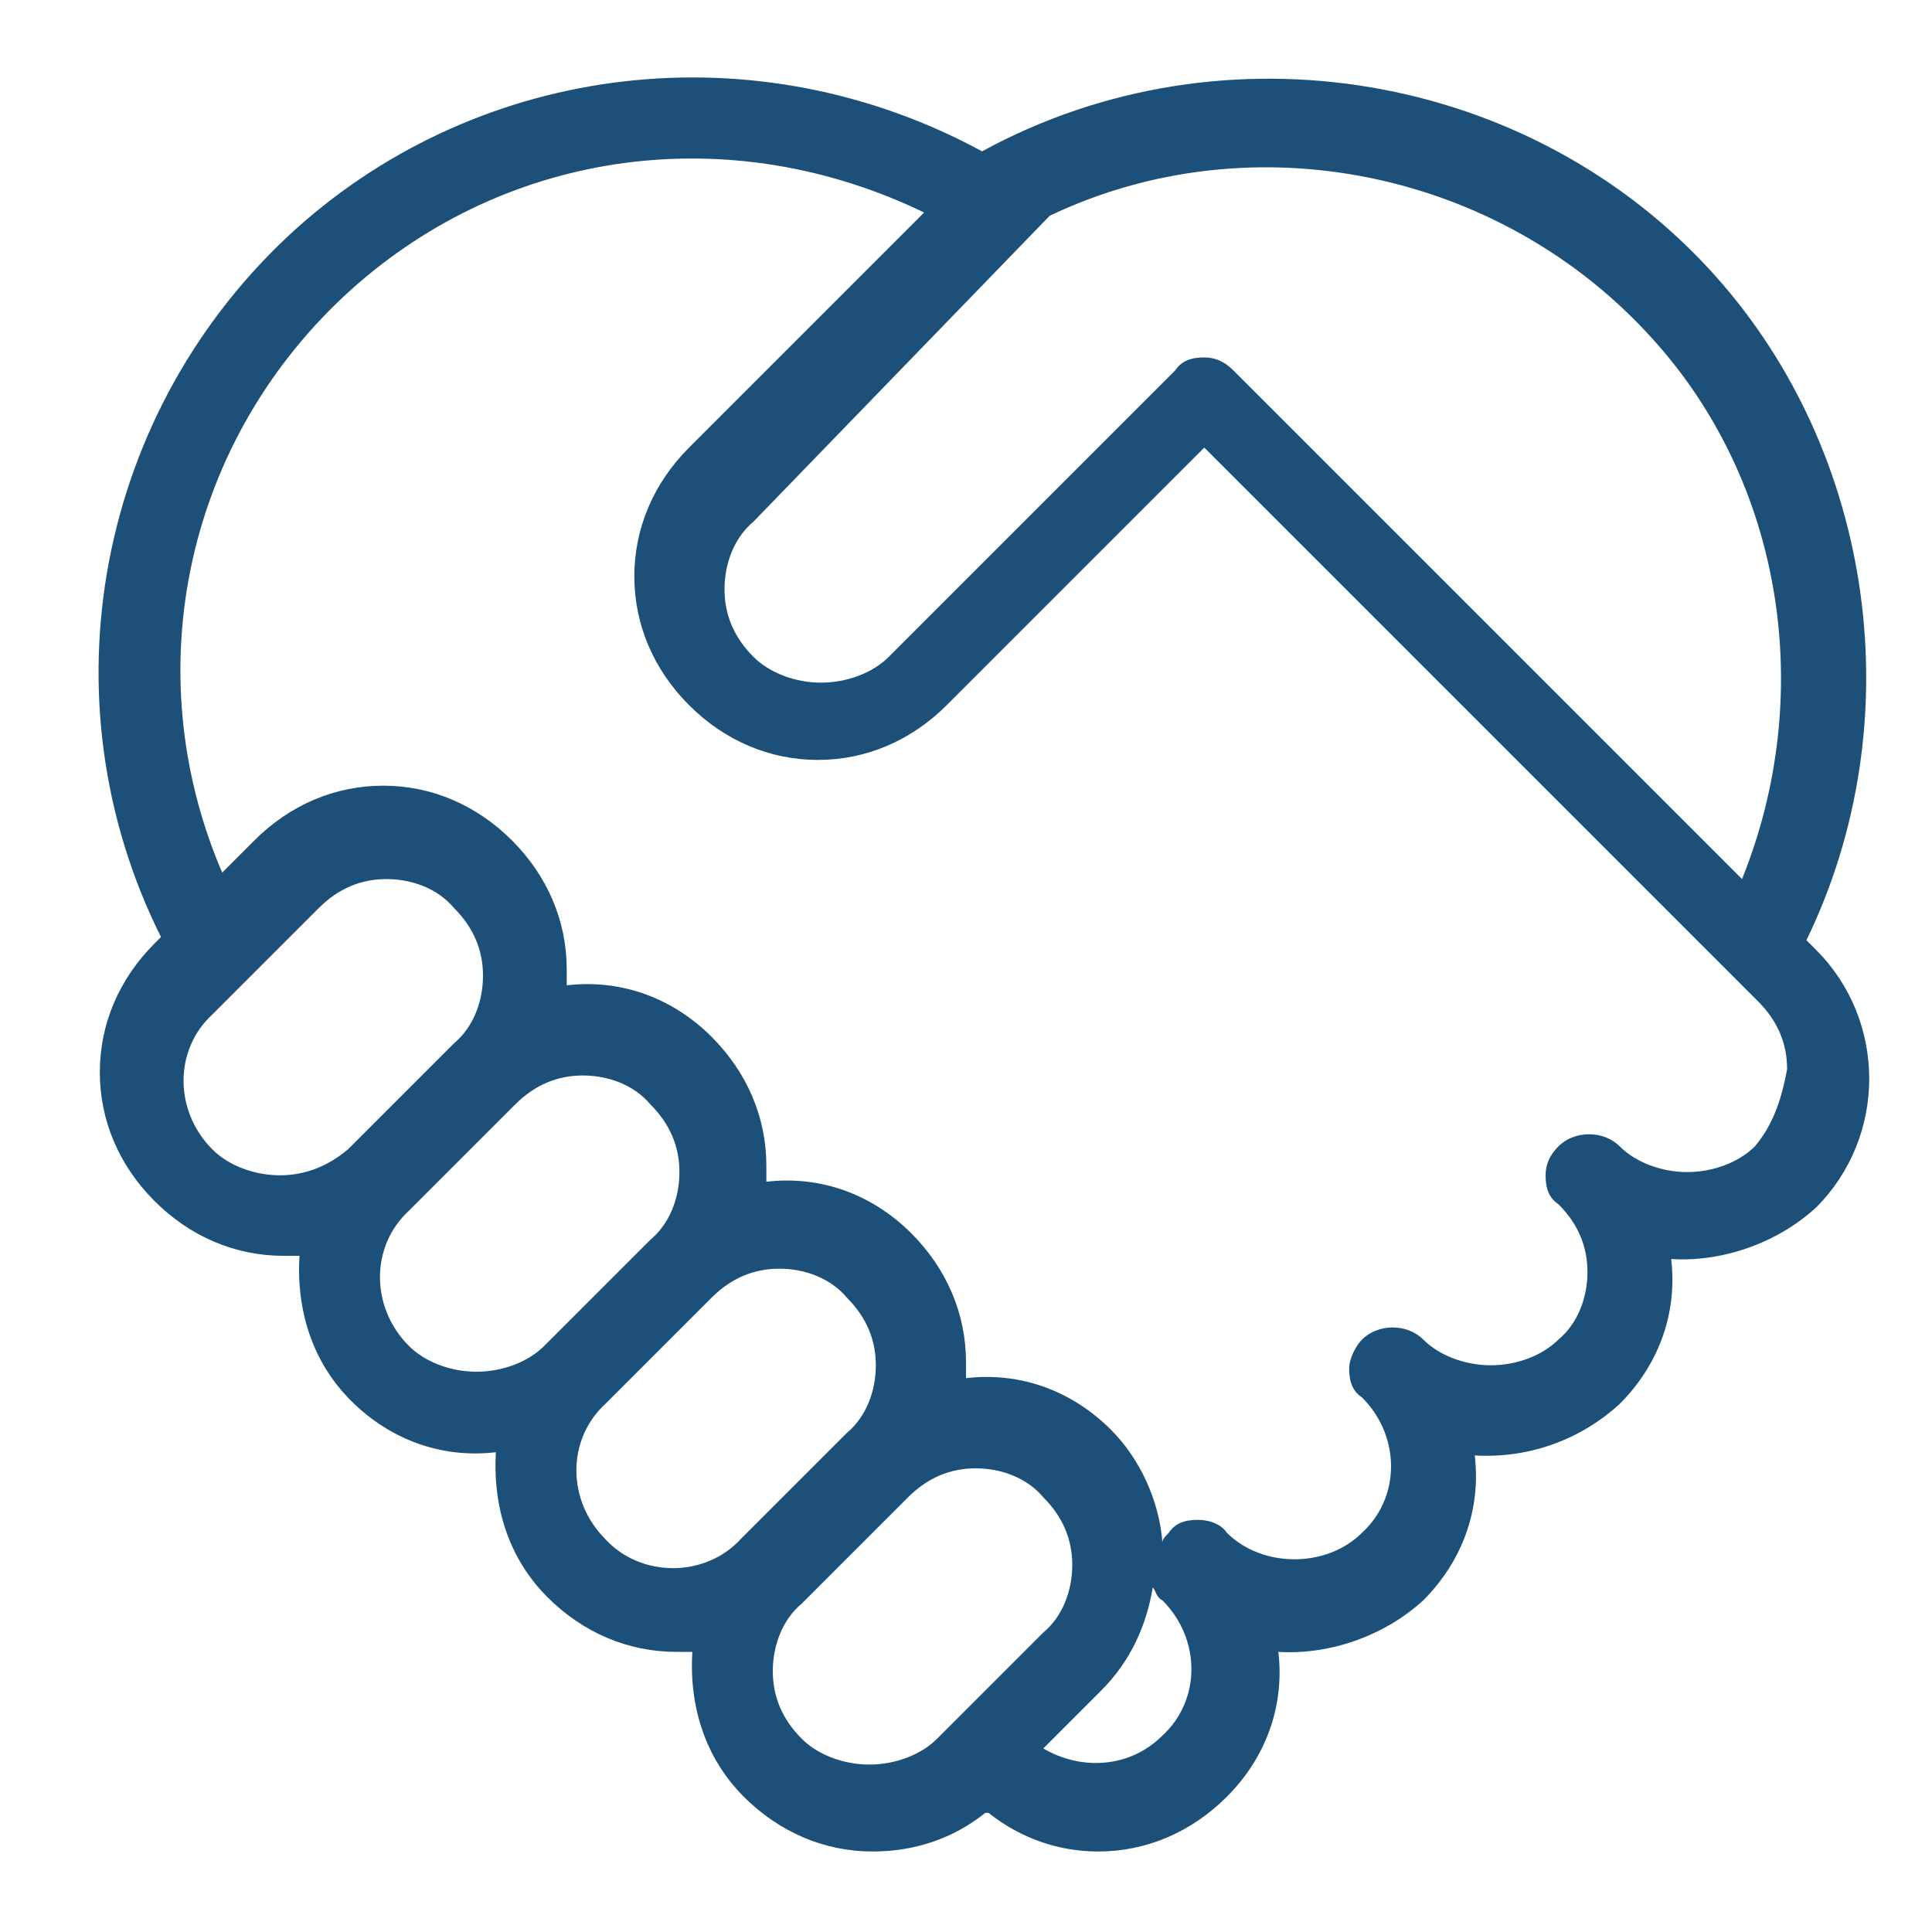
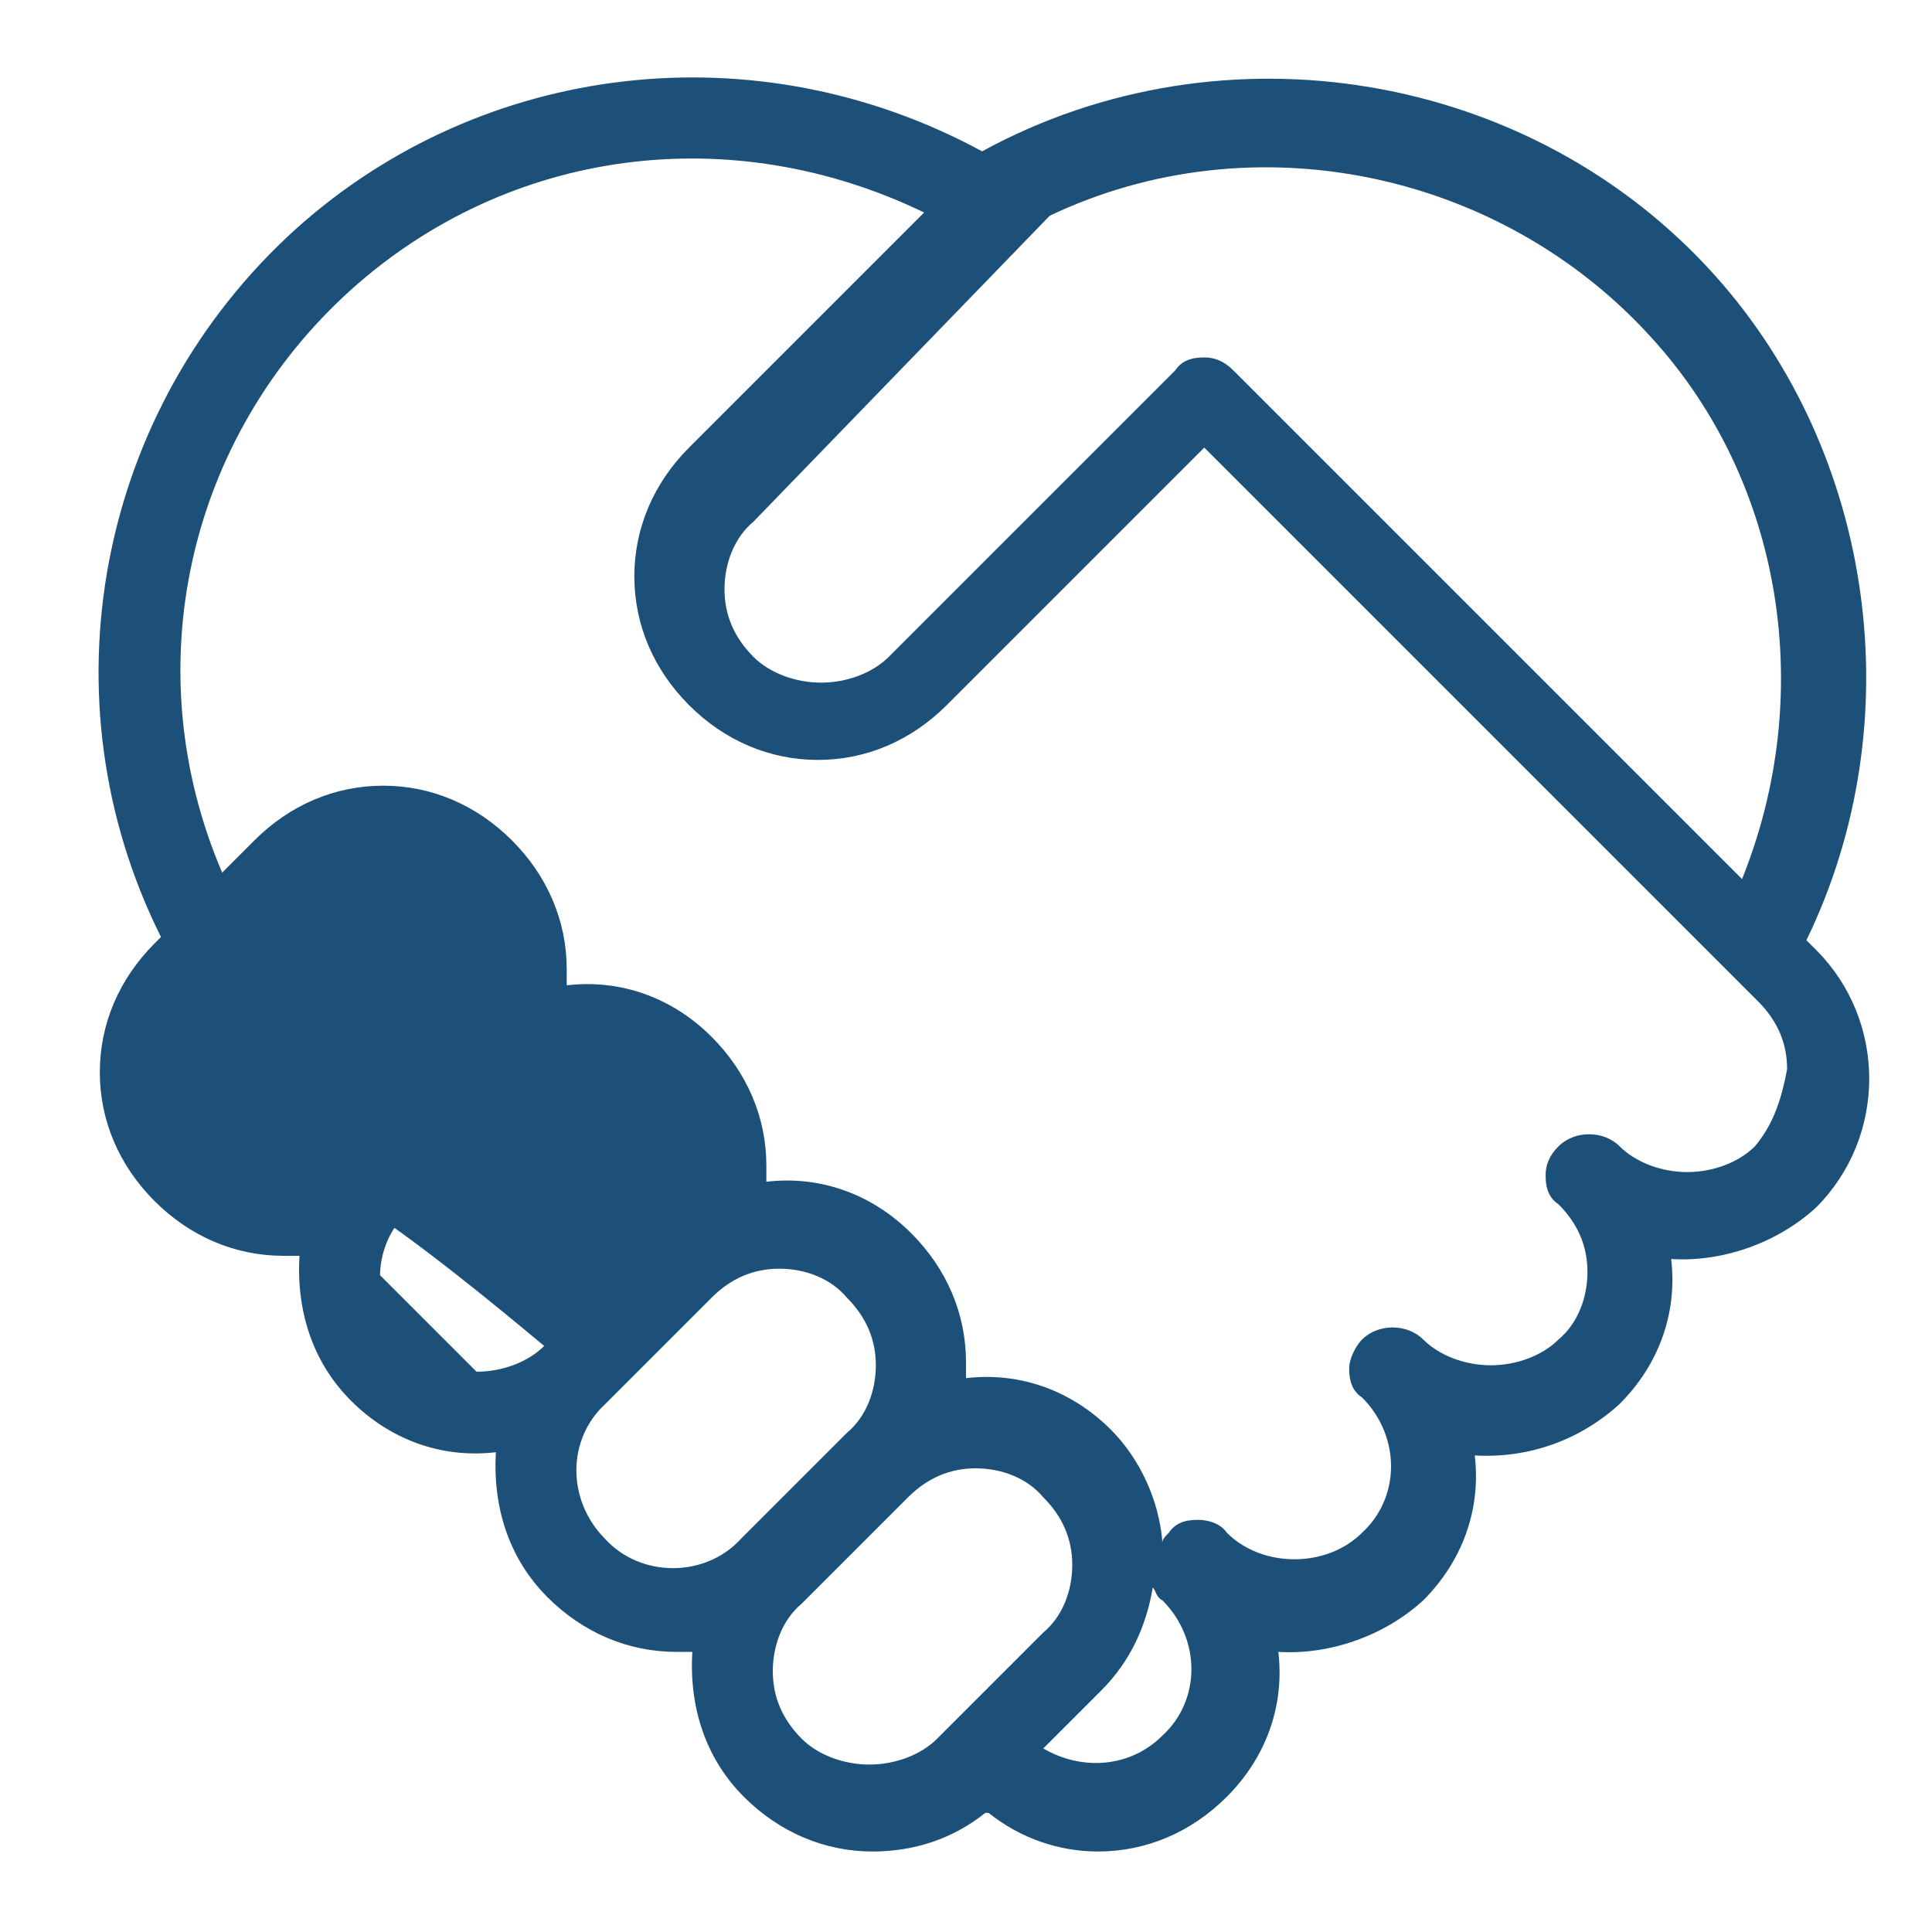
<svg xmlns="http://www.w3.org/2000/svg" width="60" height="60" viewBox="-275 367 60 60" fill="none">
-   <path class="st0" d="M-220.5,402.6c-0.5,0.5-1.3,0.8-2.1,0.8h0c-0.8,0-1.6-0.3-2.1-0.8c-0.5-0.5-1.4-0.5-1.9,0  c-0.3,0.3-0.4,0.6-0.4,0.9c0,0.4,0.1,0.7,0.4,0.9c0.6,0.6,0.9,1.3,0.9,2.1c0,0.8-0.3,1.6-0.9,2.1c-0.5,0.5-1.3,0.8-2.1,0.8h0  c-0.8,0-1.6-0.3-2.1-0.8c-0.5-0.5-1.4-0.5-1.9,0c-0.2,0.2-0.4,0.6-0.4,0.9c0,0.4,0.1,0.7,0.4,0.9c1.2,1.2,1.2,3.1,0,4.2  c-1.1,1.1-3.1,1.1-4.2,0c-0.2-0.3-0.6-0.4-0.9-0.4c-0.4,0-0.7,0.1-0.9,0.4c-0.1,0.1-0.2,0.2-0.2,0.3c-0.1-1.3-0.7-2.6-1.6-3.5  c-1.2-1.2-2.8-1.8-4.5-1.6c0-0.2,0-0.3,0-0.5c0-1.5-0.6-2.9-1.7-4c-1.2-1.2-2.8-1.8-4.5-1.6c0-0.2,0-0.3,0-0.5c0-1.5-0.6-2.9-1.7-4  c-1.2-1.2-2.8-1.8-4.5-1.6c0-0.2,0-0.3,0-0.5c0-1.5-0.6-2.9-1.7-4c-1.1-1.1-2.5-1.7-4-1.7c-1.5,0-2.9,0.6-4,1.7l-1,1  c-2.7-6.3-1.1-13.5,4-18.1c4.9-4.4,11.8-5.3,17.8-2.4l-7.3,7.3c-1.1,1.1-1.7,2.5-1.7,4c0,1.5,0.6,2.9,1.7,4c1.1,1.1,2.5,1.7,4,1.7  c1.5,0,2.9-0.6,4-1.7l8-8l17.2,17.2c0.6,0.6,0.9,1.3,0.9,2.1C-219.7,401.3-220,402-220.5,402.6 M-238.9,420.9c-1,1-2.5,1.1-3.7,0.4  l1.8-1.8c0.9-0.9,1.4-2,1.6-3.2c0.1,0.1,0.1,0.3,0.3,0.4C-237.7,417.9-237.7,419.8-238.9,420.9 M-245.9,421  c-0.5,0.5-1.3,0.8-2.1,0.8c-0.8,0-1.6-0.3-2.1-0.8c-0.6-0.6-0.9-1.3-0.9-2.1c0-0.8,0.3-1.6,0.9-2.1l3.3-3.3c0.6-0.6,1.3-0.9,2.1-0.9  c0.8,0,1.6,0.3,2.1,0.9c0.6,0.6,0.9,1.3,0.9,2.1c0,0.8-0.3,1.6-0.9,2.1L-245.9,421z M-256.2,414.8c-1.2-1.2-1.2-3.1,0-4.2l3.3-3.3  c0.6-0.6,1.3-0.9,2.1-0.9c0.8,0,1.6,0.3,2.1,0.9c0.6,0.6,0.9,1.3,0.9,2.1c0,0.8-0.3,1.6-0.9,2.1l-3.3,3.3  C-253.1,416-255.1,416-256.2,414.8 M-260.2,409.6c-0.8,0-1.6-0.3-2.1-0.8c-1.2-1.2-1.2-3.1,0-4.2l3.3-3.3c0.6-0.6,1.3-0.9,2.1-0.9  c0.8,0,1.6,0.3,2.1,0.9c0.6,0.6,0.9,1.3,0.9,2.1c0,0.8-0.3,1.6-0.9,2.1l-3.3,3.3C-258.6,409.3-259.4,409.6-260.2,409.6   M-266.3,403.5c-0.8,0-1.6-0.3-2.1-0.8c-1.2-1.2-1.2-3.1,0-4.2l3.3-3.3c0.6-0.6,1.3-0.9,2.1-0.9c0.8,0,1.6,0.3,2.1,0.9  c0.6,0.6,0.9,1.3,0.9,2.1c0,0.8-0.3,1.6-0.9,2.1l-3.3,3.3C-264.8,403.2-265.5,403.5-266.3,403.5 M-242.4,373.7  c6.3-3,14-1.4,18.7,3.8c4.1,4.5,5.1,11.1,2.8,16.8l-15.8-15.8c-0.3-0.3-0.6-0.4-0.9-0.4c-0.4,0-0.7,0.1-0.9,0.4l-8.9,8.9  c-0.5,0.5-1.3,0.8-2.1,0.8s-1.6-0.3-2.1-0.8c-0.6-0.6-0.9-1.3-0.9-2.1c0-0.8,0.3-1.6,0.9-2.1L-242.4,373.7z M-218.9,396.2  c3.3-6.8,2.1-15.1-2.8-20.6c-5.7-6.4-15.3-8-22.8-3.9c-7-3.8-15.5-2.8-21.3,2.4c-6.2,5.6-7.9,14.6-4.2,22l-0.2,0.2  c-1.1,1.1-1.7,2.5-1.7,4c0,1.5,0.6,2.9,1.7,4c1.1,1.1,2.5,1.7,4,1.7c0.2,0,0.3,0,0.5,0c-0.1,1.7,0.4,3.3,1.6,4.5  c1.2,1.2,2.8,1.8,4.5,1.6c-0.1,1.7,0.4,3.3,1.6,4.5c1.1,1.1,2.5,1.7,4,1.7c0.2,0,0.3,0,0.5,0c-0.1,1.7,0.4,3.3,1.6,4.5  c1.1,1.1,2.5,1.7,4,1.7c1.3,0,2.5-0.4,3.5-1.2c0,0,0,0,0.1,0c1,0.8,2.2,1.2,3.4,1.2c1.5,0,2.9-0.6,4-1.7c1.2-1.2,1.8-2.8,1.6-4.5  c1.6,0.1,3.3-0.5,4.5-1.6c1.2-1.2,1.8-2.8,1.6-4.5c1.7,0.1,3.3-0.5,4.5-1.6c1.2-1.2,1.8-2.8,1.6-4.5c1.6,0.1,3.3-0.5,4.5-1.6  c2.2-2.2,2.2-5.8,0-8L-218.9,396.2z" fill="#1D5079" />
+   <path class="st0" d="M-220.5,402.6c-0.5,0.5-1.3,0.8-2.1,0.8h0c-0.8,0-1.6-0.3-2.1-0.8c-0.5-0.5-1.4-0.5-1.9,0  c-0.3,0.3-0.4,0.6-0.4,0.9c0,0.4,0.1,0.7,0.4,0.9c0.6,0.6,0.9,1.3,0.9,2.1c0,0.8-0.3,1.6-0.9,2.1c-0.5,0.5-1.3,0.8-2.1,0.8h0  c-0.8,0-1.6-0.3-2.1-0.8c-0.5-0.5-1.4-0.5-1.9,0c-0.2,0.2-0.4,0.6-0.4,0.9c0,0.4,0.1,0.7,0.4,0.9c1.2,1.2,1.2,3.1,0,4.2  c-1.1,1.1-3.1,1.1-4.2,0c-0.2-0.3-0.6-0.4-0.9-0.4c-0.4,0-0.7,0.1-0.9,0.4c-0.1,0.1-0.2,0.2-0.2,0.3c-0.1-1.3-0.7-2.6-1.6-3.5  c-1.2-1.2-2.8-1.8-4.5-1.6c0-0.2,0-0.3,0-0.5c0-1.5-0.6-2.9-1.7-4c-1.2-1.2-2.8-1.8-4.5-1.6c0-0.2,0-0.3,0-0.5c0-1.5-0.6-2.9-1.7-4  c-1.2-1.2-2.8-1.8-4.5-1.6c0-0.2,0-0.3,0-0.5c0-1.5-0.6-2.9-1.7-4c-1.1-1.1-2.5-1.7-4-1.7c-1.5,0-2.9,0.6-4,1.7l-1,1  c-2.7-6.3-1.1-13.5,4-18.1c4.9-4.4,11.8-5.3,17.8-2.4l-7.3,7.3c-1.1,1.1-1.7,2.5-1.7,4c0,1.5,0.6,2.9,1.7,4c1.1,1.1,2.5,1.7,4,1.7  c1.5,0,2.9-0.6,4-1.7l8-8l17.2,17.2c0.6,0.6,0.9,1.3,0.9,2.1C-219.7,401.3-220,402-220.5,402.6 M-238.9,420.9c-1,1-2.5,1.1-3.7,0.4  l1.8-1.8c0.9-0.9,1.4-2,1.6-3.2c0.1,0.1,0.1,0.3,0.3,0.4C-237.7,417.9-237.7,419.8-238.9,420.9 M-245.9,421  c-0.5,0.5-1.3,0.8-2.1,0.8c-0.8,0-1.6-0.3-2.1-0.8c-0.6-0.6-0.9-1.3-0.9-2.1c0-0.8,0.3-1.6,0.9-2.1l3.3-3.3c0.6-0.6,1.3-0.9,2.1-0.9  c0.8,0,1.6,0.3,2.1,0.9c0.6,0.6,0.9,1.3,0.9,2.1c0,0.8-0.3,1.6-0.9,2.1L-245.9,421z M-256.2,414.8c-1.2-1.2-1.2-3.1,0-4.2l3.3-3.3  c0.6-0.6,1.3-0.9,2.1-0.9c0.8,0,1.6,0.3,2.1,0.9c0.6,0.6,0.9,1.3,0.9,2.1c0,0.8-0.3,1.6-0.9,2.1l-3.3,3.3  C-253.1,416-255.1,416-256.2,414.8 M-260.2,409.6c-0.8,0-1.6-0.3-2.1-0.8c-1.2-1.2-1.2-3.1,0-4.2l3.3-3.3c0.6-0.6,1.3-0.9,2.1-0.9  c0.8,0,1.6,0.3,2.1,0.9c0.6,0.6,0.9,1.3,0.9,2.1c0,0.8-0.3,1.6-0.9,2.1l-3.3,3.3C-258.6,409.3-259.4,409.6-260.2,409.6   c-0.8,0-1.6-0.3-2.1-0.8c-1.2-1.2-1.2-3.1,0-4.2l3.3-3.3c0.6-0.6,1.3-0.9,2.1-0.9c0.8,0,1.6,0.3,2.1,0.9  c0.6,0.6,0.9,1.3,0.9,2.1c0,0.8-0.3,1.6-0.9,2.1l-3.3,3.3C-264.8,403.2-265.5,403.5-266.3,403.5 M-242.4,373.7  c6.3-3,14-1.4,18.7,3.8c4.1,4.5,5.1,11.1,2.8,16.8l-15.8-15.8c-0.3-0.3-0.6-0.4-0.9-0.4c-0.4,0-0.7,0.1-0.9,0.4l-8.9,8.9  c-0.5,0.5-1.3,0.8-2.1,0.8s-1.6-0.3-2.1-0.8c-0.6-0.6-0.9-1.3-0.9-2.1c0-0.8,0.3-1.6,0.9-2.1L-242.4,373.7z M-218.9,396.2  c3.3-6.8,2.1-15.1-2.8-20.6c-5.7-6.4-15.3-8-22.8-3.9c-7-3.8-15.5-2.8-21.3,2.4c-6.2,5.6-7.9,14.6-4.2,22l-0.2,0.2  c-1.1,1.1-1.7,2.5-1.7,4c0,1.5,0.6,2.9,1.7,4c1.1,1.1,2.5,1.7,4,1.7c0.2,0,0.3,0,0.5,0c-0.1,1.7,0.4,3.3,1.6,4.5  c1.2,1.2,2.8,1.8,4.5,1.6c-0.1,1.7,0.4,3.3,1.6,4.5c1.1,1.1,2.5,1.7,4,1.7c0.2,0,0.3,0,0.5,0c-0.1,1.7,0.4,3.3,1.6,4.5  c1.1,1.1,2.5,1.7,4,1.7c1.3,0,2.5-0.4,3.5-1.2c0,0,0,0,0.1,0c1,0.8,2.2,1.2,3.4,1.2c1.5,0,2.9-0.6,4-1.7c1.2-1.2,1.8-2.8,1.6-4.5  c1.6,0.1,3.3-0.5,4.5-1.6c1.2-1.2,1.8-2.8,1.6-4.5c1.7,0.1,3.3-0.5,4.5-1.6c1.2-1.2,1.8-2.8,1.6-4.5c1.6,0.1,3.3-0.5,4.5-1.6  c2.2-2.2,2.2-5.8,0-8L-218.9,396.2z" fill="#1D5079" />
</svg>